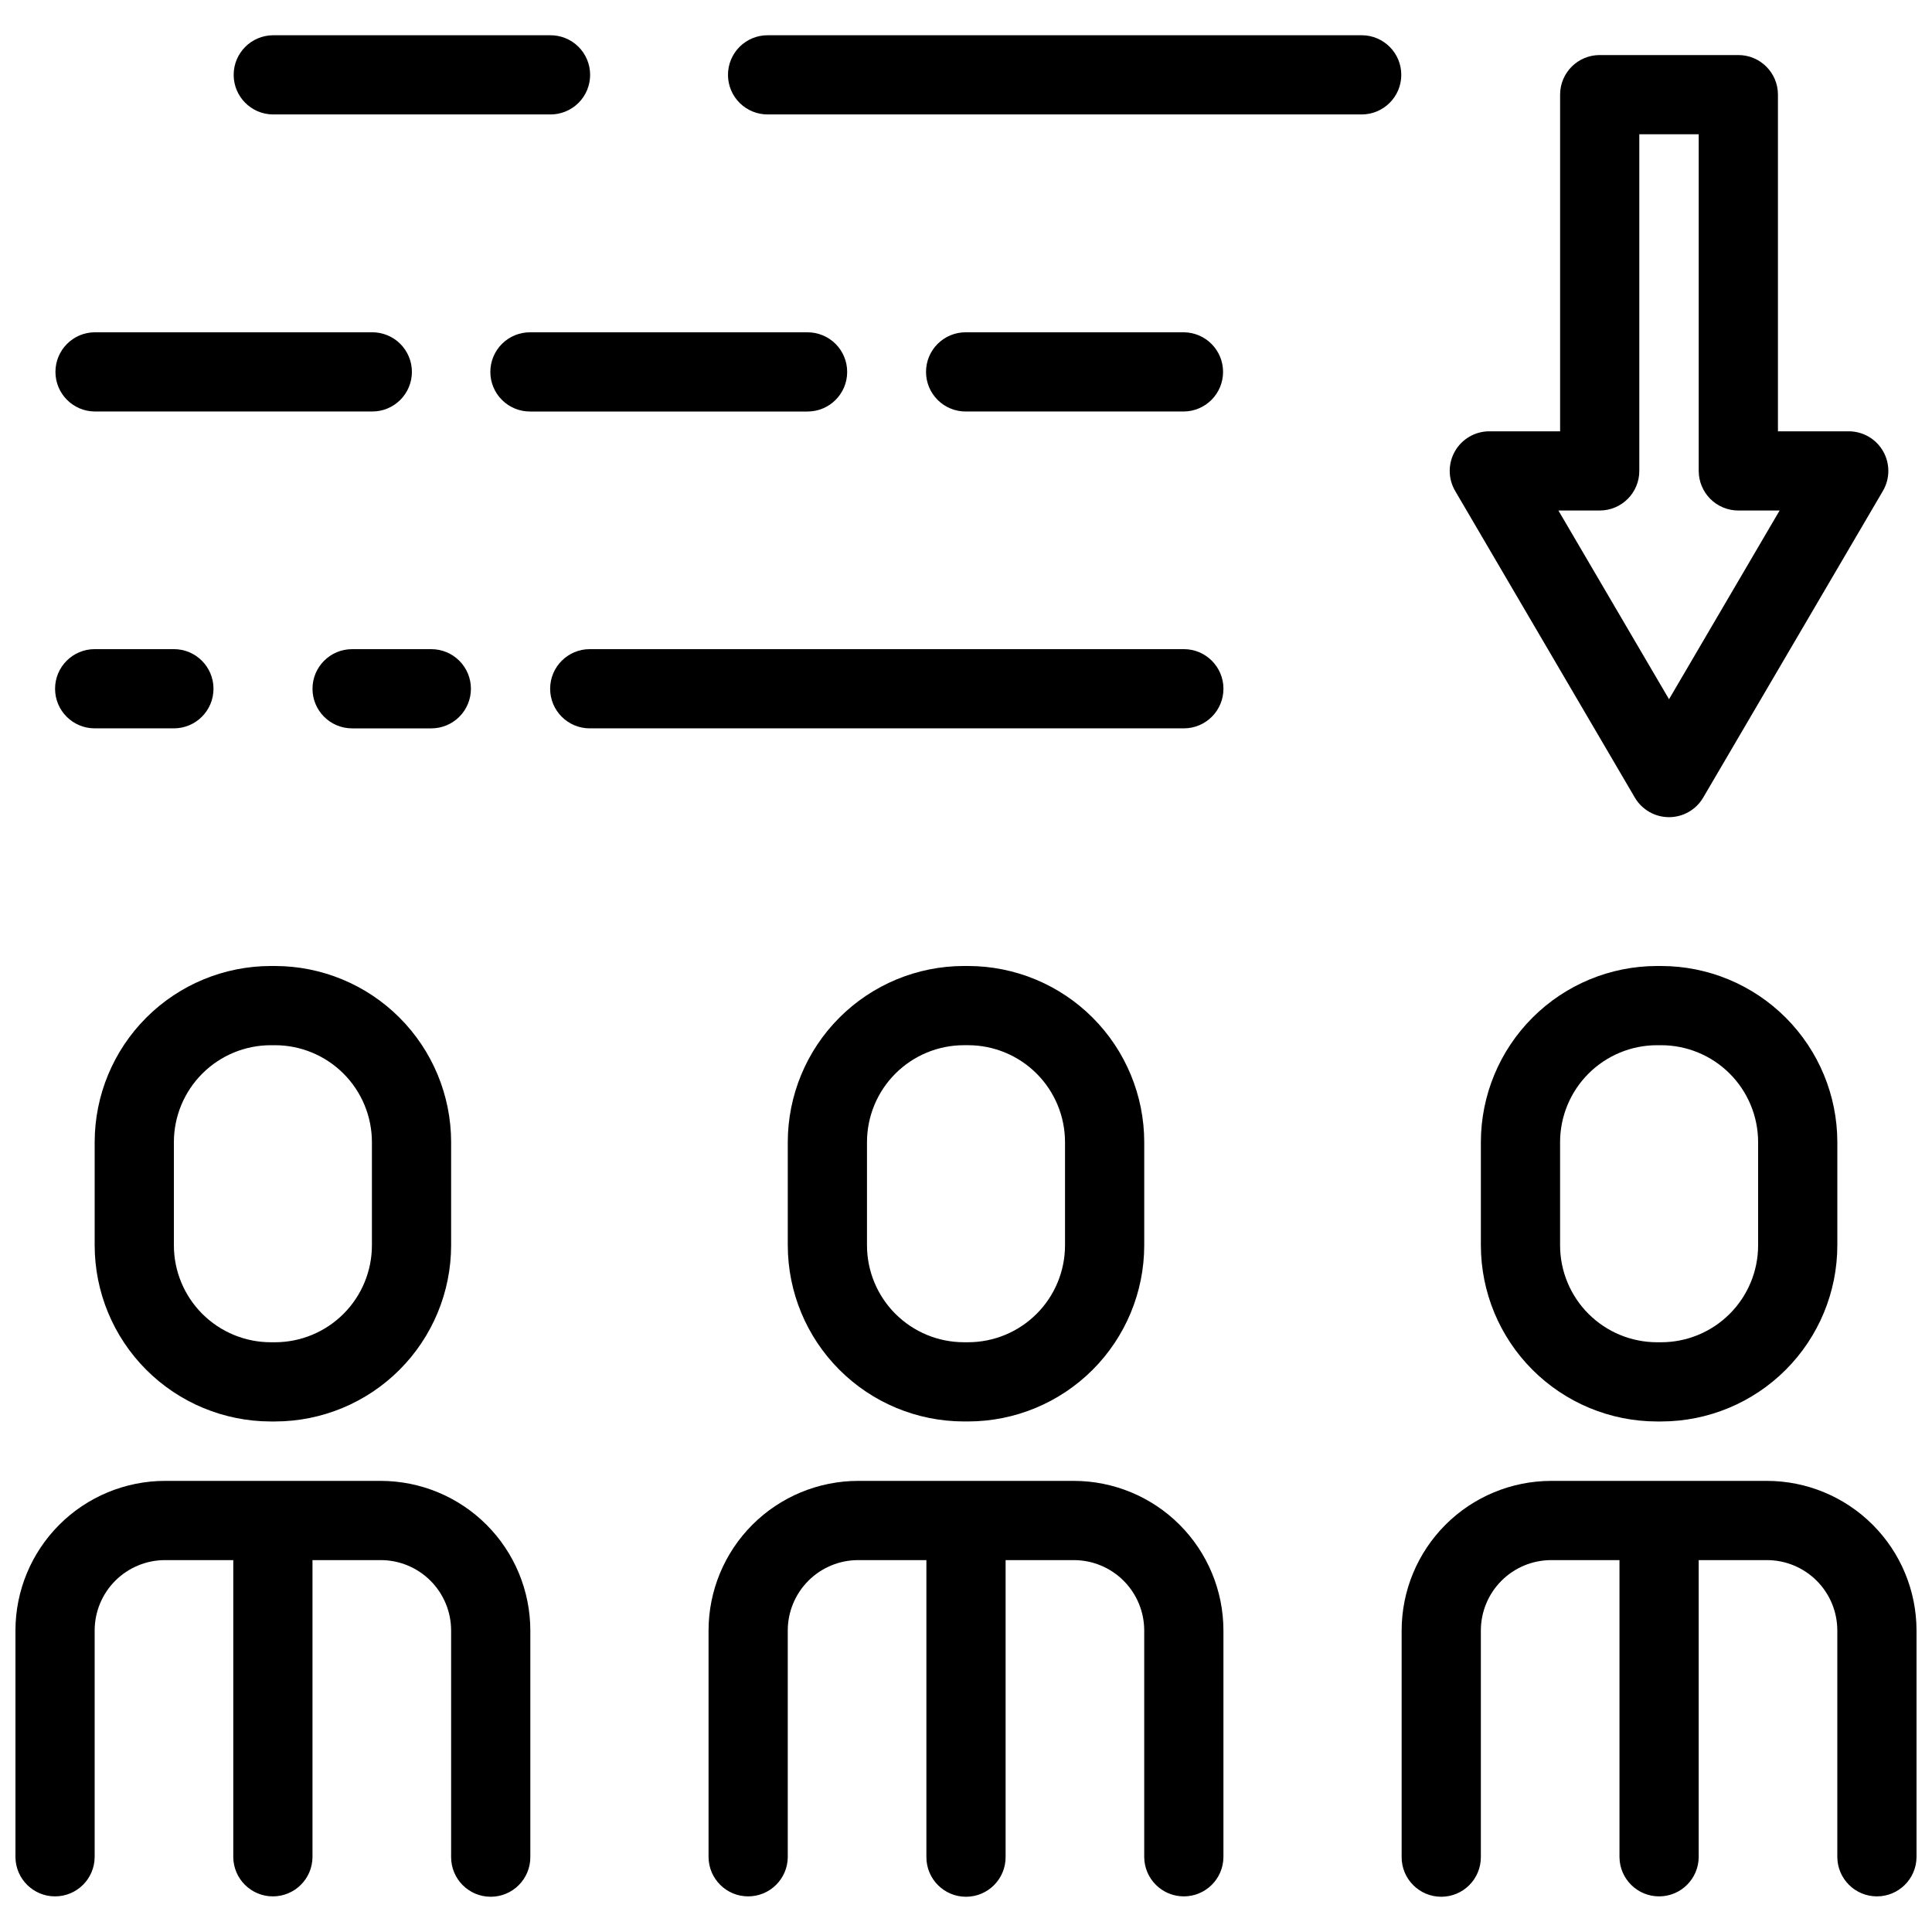
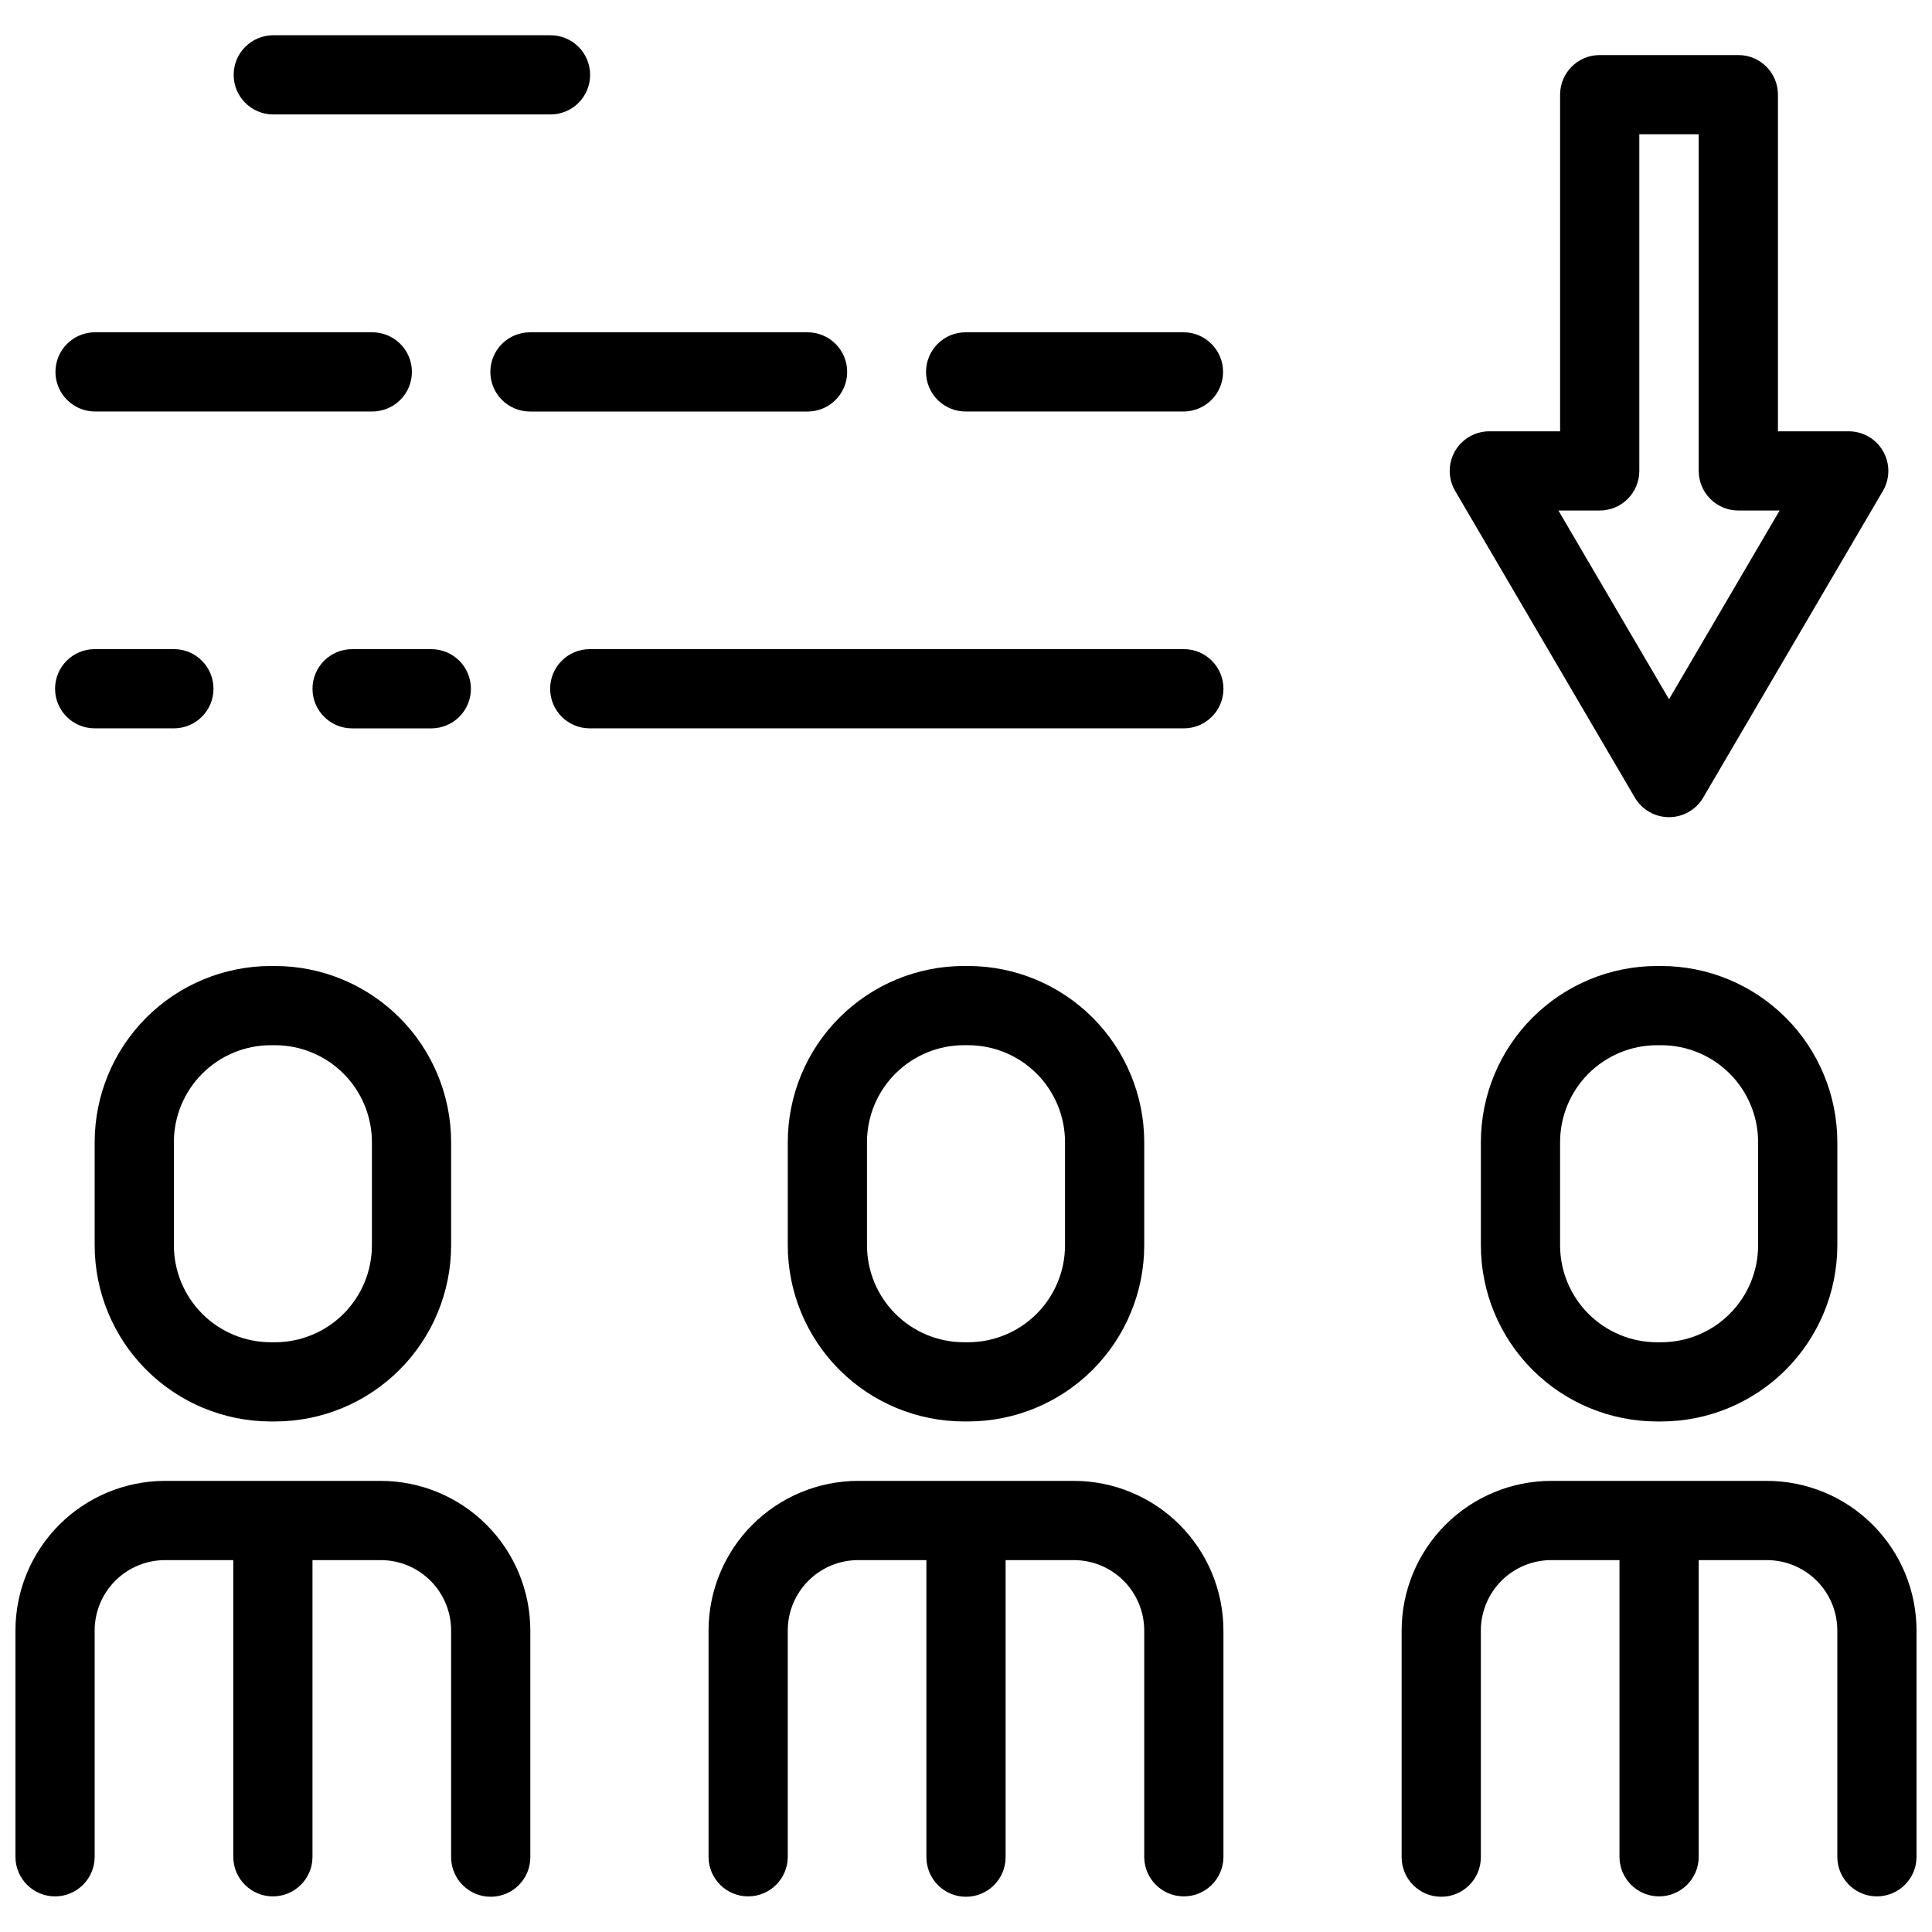
<svg xmlns="http://www.w3.org/2000/svg" width="800px" height="800px" version="1.1" viewBox="144 144 512 512">
  <defs>
    <clipPath id="b">
      <path d="m148.09 536h136.91v111h-136.91z" />
    </clipPath>
    <clipPath id="a">
      <path d="m515 536h136.9v111h-136.9z" />
    </clipPath>
  </defs>
  <path d="m216.89 400h-1.137c-12.375 0.012-24.234 4.934-32.984 13.684-8.746 8.746-13.668 20.609-13.68 32.98v27.375c0.012 12.371 4.934 24.23 13.68 32.98 8.75 8.75 20.609 13.668 32.984 13.684h1.137c12.371-0.016 24.234-4.934 32.98-13.684 8.75-8.75 13.668-20.609 13.684-32.98v-27.375c-0.016-12.371-4.934-24.234-13.684-32.98-8.746-8.75-20.609-13.672-32.98-13.684zm25.672 74.039c-0.008 6.805-2.715 13.332-7.527 18.145s-11.34 7.519-18.145 7.527h-1.137c-6.809-0.008-13.332-2.715-18.145-7.527s-7.519-11.34-7.527-18.145v-27.375c0.008-6.805 2.715-13.332 7.527-18.145s11.336-7.519 18.145-7.527h1.137c6.805 0.008 13.332 2.715 18.145 7.527s7.519 11.34 7.527 18.145z" />
  <g clip-path="url(#b)">
    <path d="m244.91 536.45h-57.184c-10.508 0.012-20.582 4.191-28.012 11.621-7.43 7.43-11.609 17.504-11.621 28.012v60.082c0.055 5.758 4.738 10.395 10.496 10.395 5.758 0 10.441-4.637 10.496-10.395v-60.082c0.004-4.941 1.973-9.68 5.465-13.172 3.496-3.496 8.234-5.461 13.176-5.465h18.094v78.719c0.059 5.758 4.742 10.395 10.496 10.395 5.758 0 10.441-4.637 10.496-10.395v-78.719h18.098c4.941 0.004 9.68 1.969 13.172 5.465 3.496 3.492 5.461 8.23 5.469 13.172v60.082c0 5.797 4.699 10.496 10.496 10.496s10.496-4.699 10.496-10.496v-60.082c-0.012-10.508-4.191-20.582-11.621-28.012-7.43-7.43-17.504-11.609-28.012-11.621z" />
  </g>
  <path d="m400.57 520.7c12.371-0.016 24.234-4.934 32.984-13.684 8.746-8.75 13.668-20.609 13.68-32.98v-27.375c-0.012-12.371-4.934-24.234-13.68-32.98-8.75-8.75-20.613-13.672-32.984-13.684h-1.137c-12.371 0.012-24.234 4.934-32.98 13.684-8.75 8.746-13.668 20.609-13.684 32.98v27.375c0.016 12.371 4.934 24.23 13.684 32.98 8.746 8.75 20.609 13.668 32.98 13.684zm-26.809-46.664v-27.375c0.008-6.805 2.715-13.332 7.527-18.145s11.34-7.519 18.145-7.527h1.137c6.809 0.008 13.332 2.715 18.145 7.527s7.519 11.34 7.527 18.145v27.375c-0.008 6.805-2.715 13.332-7.527 18.145s-11.336 7.519-18.145 7.527h-1.137c-6.805-0.008-13.332-2.715-18.145-7.527s-7.519-11.34-7.527-18.145z" />
  <path d="m428.59 536.45h-57.184c-10.508 0.012-20.582 4.191-28.012 11.621-7.43 7.43-11.609 17.504-11.621 28.012v60.082c0.059 5.758 4.738 10.395 10.496 10.395 5.758 0 10.441-4.637 10.496-10.395v-60.082c0.008-4.941 1.973-9.68 5.469-13.172 3.492-3.496 8.23-5.461 13.172-5.465h18.098v78.719c0 5.797 4.699 10.496 10.496 10.496s10.496-4.699 10.496-10.496v-78.719h18.098-0.004c4.941 0.004 9.68 1.969 13.176 5.465 3.492 3.492 5.461 8.23 5.465 13.172v60.082c0.055 5.758 4.738 10.395 10.496 10.395 5.758 0 10.441-4.637 10.496-10.395v-60.082c-0.012-10.508-4.191-20.582-11.621-28.012-7.43-7.43-17.504-11.609-28.012-11.621z" />
  <path d="m583.11 400c-12.371 0.012-24.23 4.934-32.98 13.684-8.75 8.746-13.668 20.609-13.684 32.98v27.375c0.016 12.371 4.934 24.23 13.684 32.98s20.609 13.668 32.98 13.684h1.141c12.371-0.016 24.23-4.934 32.98-13.684 8.746-8.75 13.668-20.609 13.68-32.98v-27.375c-0.012-12.371-4.934-24.234-13.68-32.98-8.75-8.75-20.609-13.672-32.98-13.684zm26.809 46.664v27.375c-0.008 6.805-2.715 13.332-7.527 18.145s-11.336 7.519-18.141 7.527h-1.141c-6.805-0.008-13.332-2.715-18.145-7.527s-7.519-11.34-7.527-18.145v-27.375c0.008-6.805 2.715-13.332 7.527-18.145s11.34-7.519 18.145-7.527h1.141c6.805 0.008 13.328 2.715 18.141 7.527s7.519 11.34 7.527 18.145z" />
  <g clip-path="url(#a)">
    <path d="m612.27 536.45h-57.188c-10.508 0.012-20.582 4.191-28.012 11.621-7.43 7.43-11.609 17.504-11.621 28.012v60.082c0 5.797 4.699 10.496 10.496 10.496s10.496-4.699 10.496-10.496v-60.082c0.008-4.941 1.973-9.68 5.469-13.172 3.492-3.496 8.23-5.461 13.172-5.465h18.098v78.719c0.055 5.758 4.738 10.395 10.496 10.395 5.758 0 10.438-4.637 10.496-10.395v-78.719h18.098c4.941 0.004 9.676 1.969 13.172 5.465 3.496 3.492 5.461 8.23 5.465 13.172v60.082c0.059 5.758 4.738 10.395 10.496 10.395s10.441-4.637 10.496-10.395v-60.082c-0.012-10.508-4.191-20.582-11.621-28.012-7.43-7.43-17.504-11.609-28.008-11.621z" />
  </g>
  <path d="m577.25 355.37c1.883 3.211 5.332 5.188 9.059 5.188 3.723 0 7.172-1.977 9.055-5.188l47.625-81.266c1.902-3.246 1.922-7.262 0.051-10.523-1.867-3.266-5.344-5.277-9.105-5.281h-18.762v-89.215c0-5.797-4.699-10.496-10.496-10.496h-36.738c-5.797 0-10.496 4.699-10.496 10.496v89.215h-18.762c-3.762 0.004-7.234 2.016-9.105 5.281-1.867 3.262-1.848 7.277 0.055 10.523zm-9.312-76.078c5.797 0 10.496-4.699 10.496-10.496v-89.215h15.742v89.215h0.004c0 2.785 1.105 5.453 3.074 7.422s4.637 3.074 7.422 3.074h10.941l-29.309 50.012-29.312-50.012z" />
  <path d="m216.32 174.33h73.473c2.801 0.027 5.5-1.066 7.488-3.035 1.992-1.973 3.109-4.656 3.109-7.461 0-2.801-1.117-5.484-3.109-7.457-1.988-1.969-4.688-3.062-7.488-3.035h-73.473c-5.754 0.055-10.395 4.738-10.395 10.492 0 5.758 4.641 10.441 10.395 10.496z" />
-   <path d="m504.96 153.34h-157.44c-2.801-0.027-5.496 1.066-7.488 3.035-1.992 1.973-3.109 4.656-3.109 7.457 0 2.805 1.117 5.488 3.109 7.461 1.992 1.969 4.688 3.062 7.488 3.035h157.44c5.754-0.055 10.395-4.738 10.395-10.496 0-5.754-4.641-10.438-10.395-10.492z" />
  <path d="m169.09 253.05h73.473c2.801 0.027 5.496-1.066 7.488-3.039 1.988-1.973 3.109-4.656 3.109-7.457 0-2.801-1.121-5.488-3.109-7.457-1.992-1.973-4.688-3.066-7.488-3.039h-73.473c-5.758 0.055-10.395 4.738-10.395 10.496 0 5.758 4.637 10.441 10.395 10.496z" />
  <path d="m368.51 242.56c0-2.785-1.105-5.453-3.074-7.422s-4.641-3.074-7.422-3.074h-73.473c-2.801-0.027-5.496 1.066-7.488 3.039-1.992 1.969-3.109 4.656-3.109 7.457 0 2.801 1.117 5.484 3.109 7.457 1.992 1.973 4.688 3.066 7.488 3.039h73.473c5.797 0 10.496-4.699 10.496-10.496z" />
  <path d="m457.73 232.06h-57.727c-2.805-0.027-5.5 1.066-7.488 3.039-1.992 1.969-3.109 4.656-3.109 7.457 0 2.801 1.117 5.484 3.109 7.457 1.988 1.973 4.684 3.066 7.488 3.039h57.727c5.758-0.055 10.395-4.738 10.395-10.496 0-5.758-4.637-10.441-10.395-10.496z" />
  <path d="m169.09 337.02h20.992c5.797 0 10.496-4.699 10.496-10.496s-4.699-10.496-10.496-10.496h-20.992c-5.797 0-10.496 4.699-10.496 10.496s4.699 10.496 10.496 10.496z" />
  <path d="m268.8 326.53c0-2.785-1.105-5.453-3.074-7.422s-4.637-3.074-7.422-3.074h-20.992c-5.797 0-10.496 4.699-10.496 10.496s4.699 10.496 10.496 10.496h20.992c2.785 0 5.453-1.105 7.422-3.074s3.074-4.641 3.074-7.422z" />
  <path d="m457.73 316.03h-157.44c-5.797 0-10.496 4.699-10.496 10.496s4.699 10.496 10.496 10.496h157.44c5.797 0 10.496-4.699 10.496-10.496s-4.699-10.496-10.496-10.496z" />
</svg>